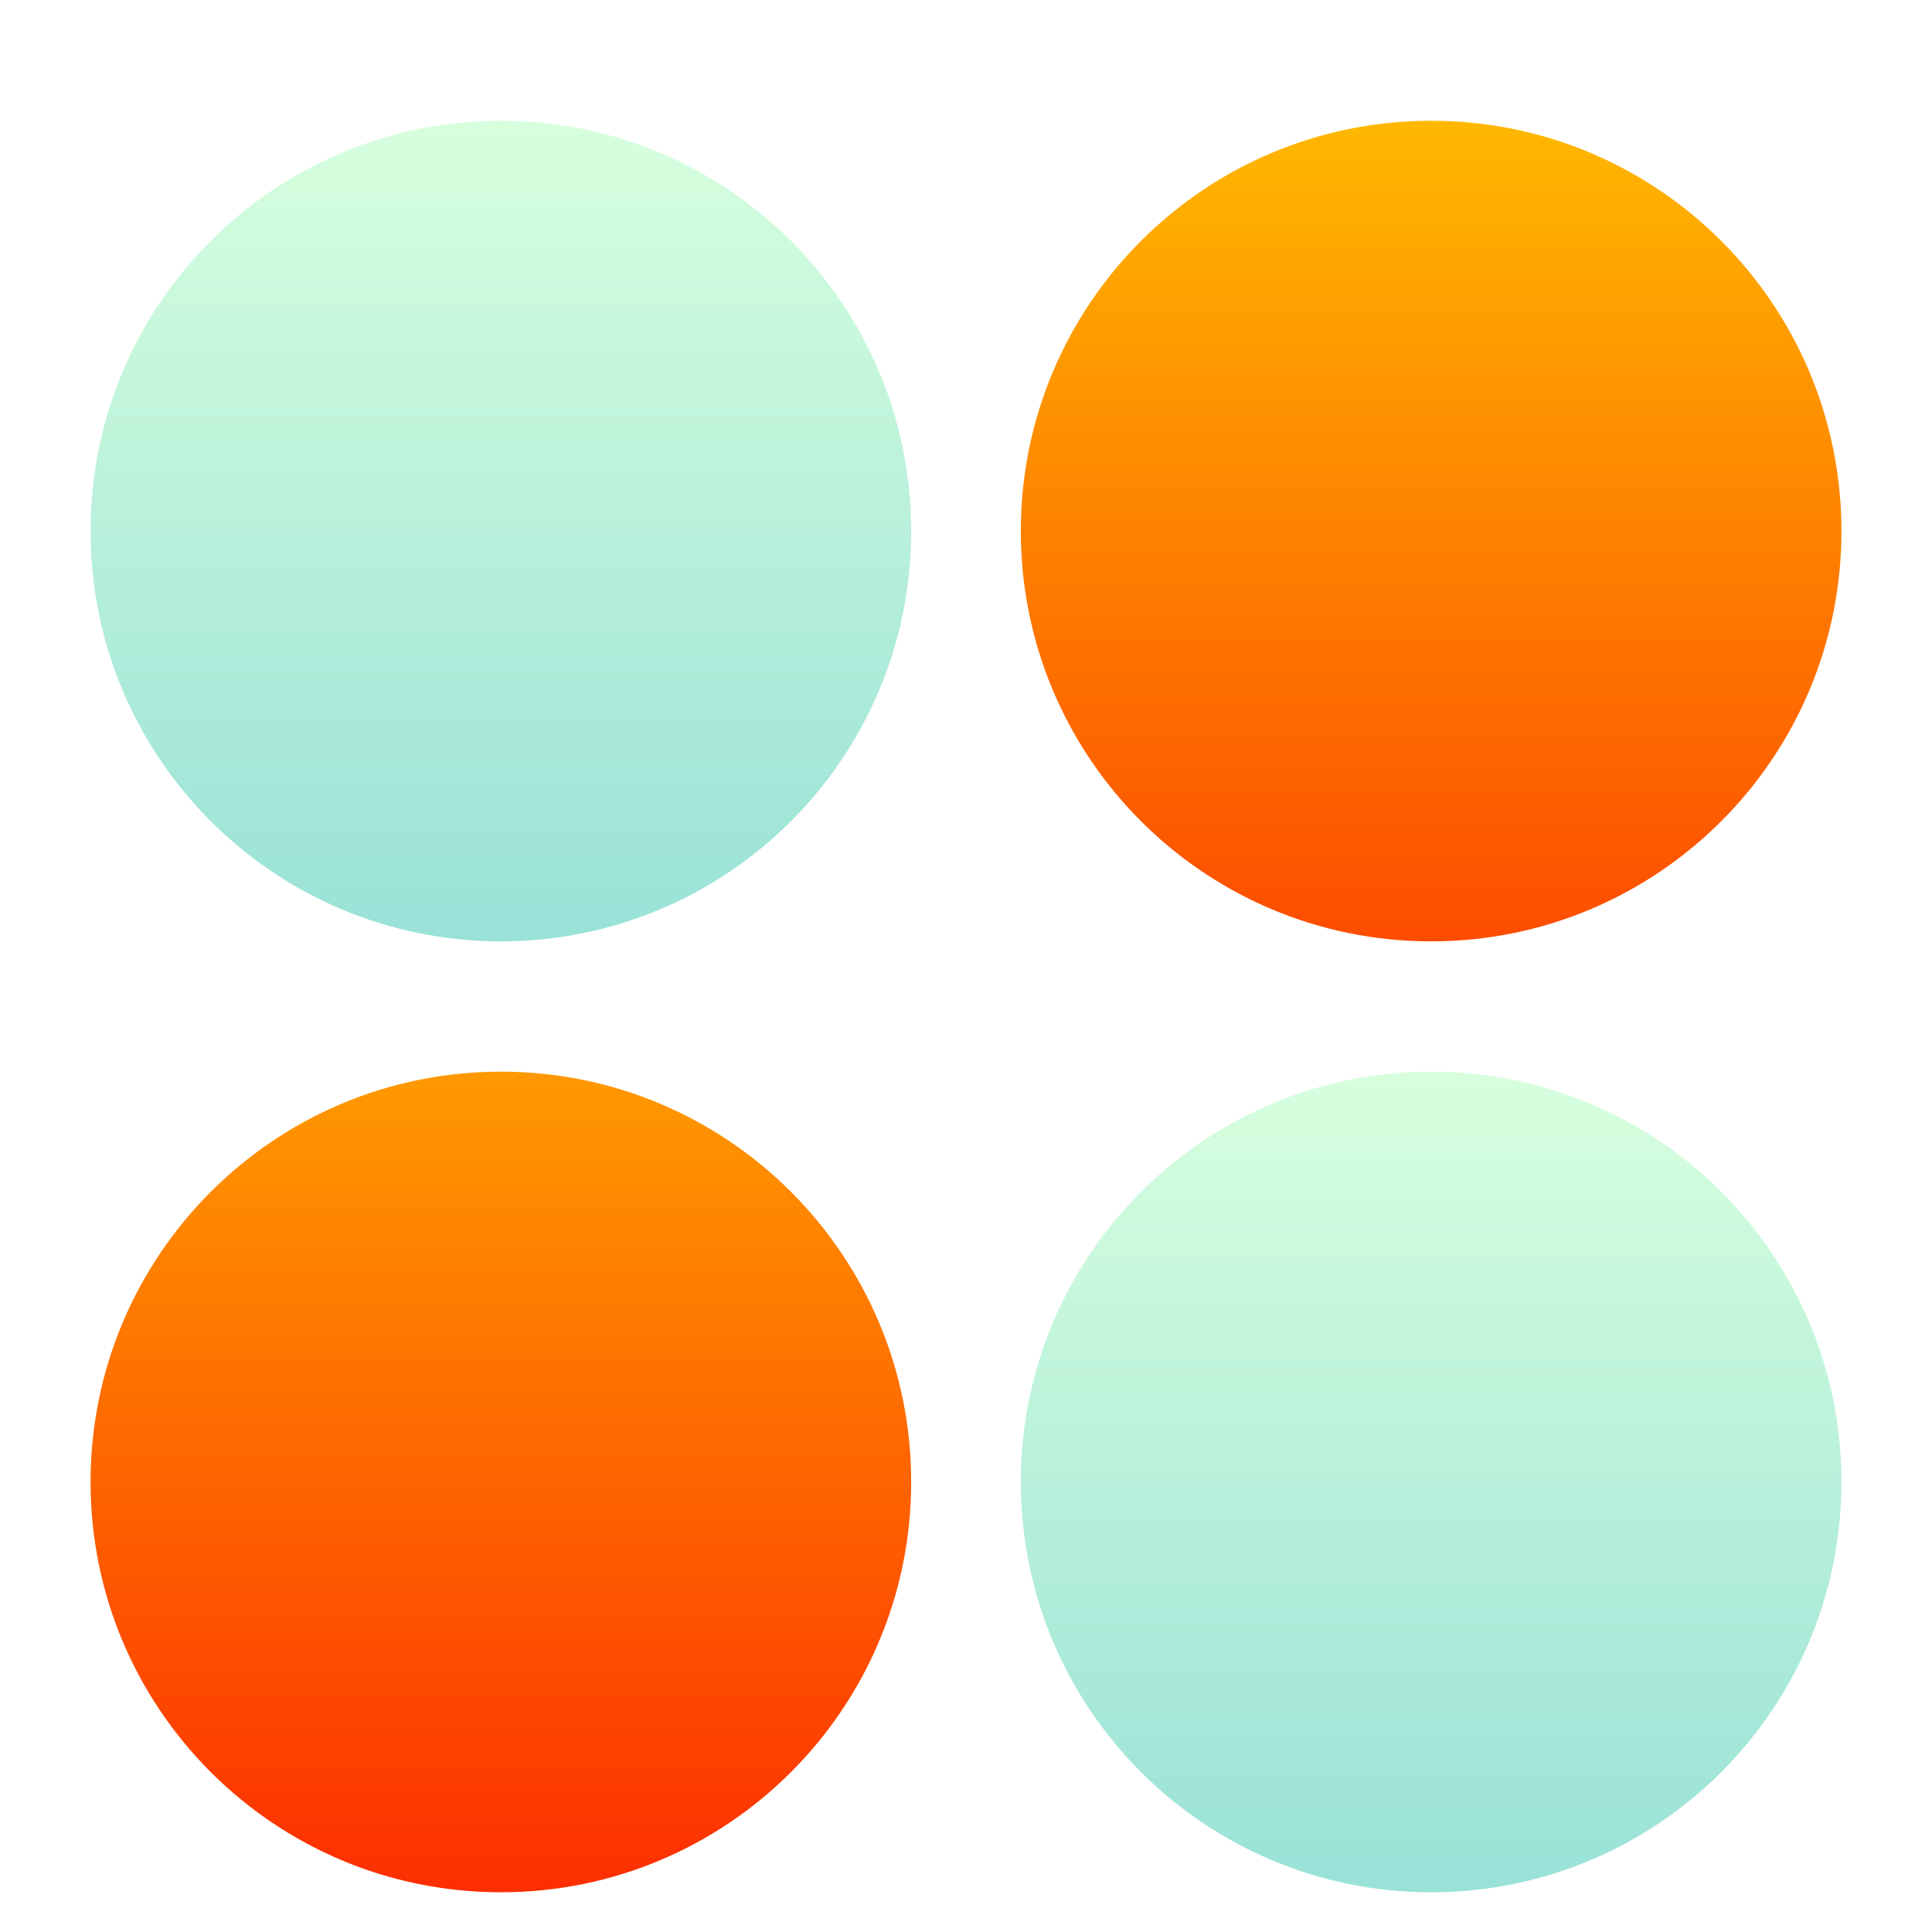
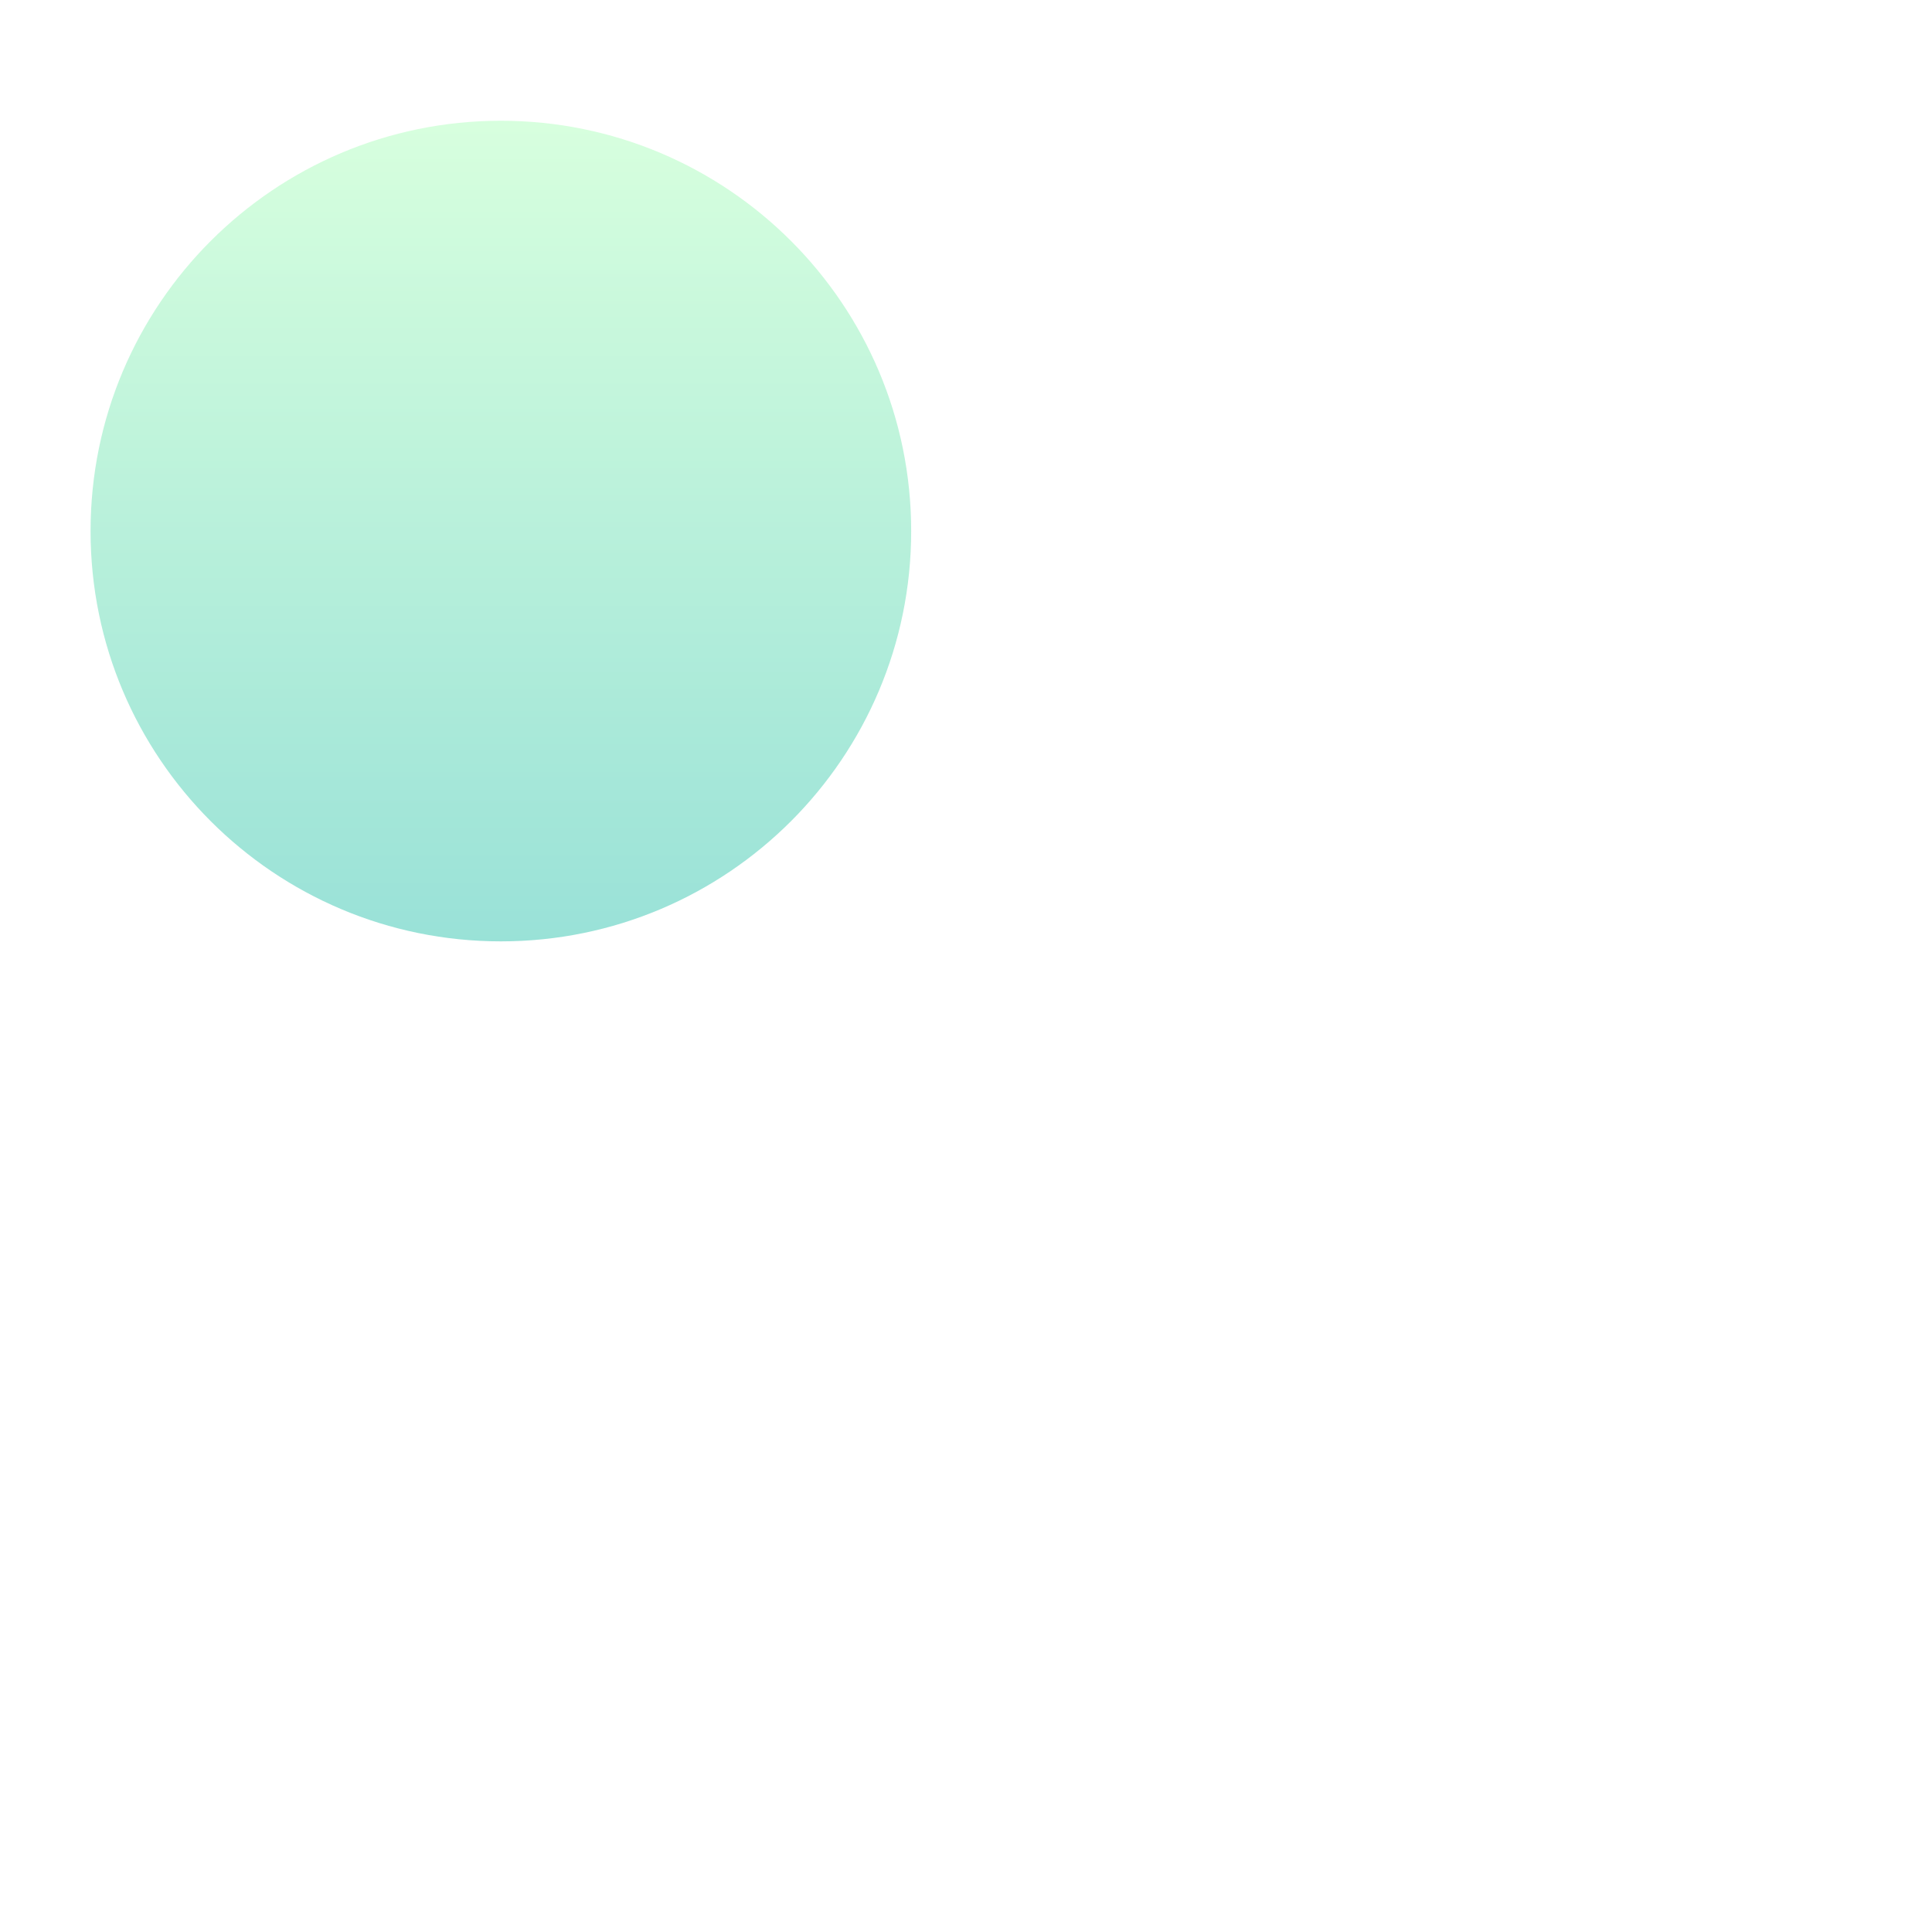
<svg xmlns="http://www.w3.org/2000/svg" width="128" height="128" viewBox="0 0 128 128" fill="none">
-   <path d="M94.816 62.368C109.83 62.368 122 50.197 122 35.183C122 20.174 109.829 8 94.816 8C79.802 8 67.632 20.173 67.632 35.184C67.632 50.198 79.803 62.368 94.817 62.368" fill="url(#paint0_linear_126_126)" />
  <path opacity="0.4" d="M33.184 62.368C48.198 62.368 60.368 50.197 60.368 35.183C60.368 20.174 48.197 8 33.183 8C18.171 8 6 20.173 6 35.184C6 50.198 18.171 62.368 33.184 62.368Z" fill="url(#paint1_linear_126_126)" />
-   <path opacity="0.4" d="M94.816 125.368C109.83 125.368 122 113.197 122 98.183C122 83.174 109.829 71 94.816 71C79.802 71 67.632 83.173 67.632 98.184C67.632 113.198 79.803 125.368 94.817 125.368" fill="url(#paint2_linear_126_126)" />
-   <path d="M33.184 125.368C48.198 125.368 60.368 113.197 60.368 98.183C60.368 83.174 48.197 71 33.183 71C18.171 71 6 83.173 6 98.184C6 113.198 18.171 125.368 33.184 125.368Z" fill="url(#paint3_linear_126_126)" />
  <defs>
    <linearGradient id="paint0_linear_126_126" x1="94.816" y1="62.368" x2="94.816" y2="8" gradientUnits="userSpaceOnUse">
      <stop stop-color="#FD4C00" />
      <stop offset="1" stop-color="#FFB800" />
    </linearGradient>
    <linearGradient id="paint1_linear_126_126" x1="33.184" y1="62.368" x2="33.184" y2="8" gradientUnits="userSpaceOnUse">
      <stop stop-color="#00B59C" />
      <stop offset="1" stop-color="#9CFFAC" />
    </linearGradient>
    <linearGradient id="paint2_linear_126_126" x1="94.816" y1="125.368" x2="94.816" y2="71" gradientUnits="userSpaceOnUse">
      <stop stop-color="#00B59C" />
      <stop offset="1" stop-color="#9CFFAC" />
    </linearGradient>
    <linearGradient id="paint3_linear_126_126" x1="33.184" y1="125.368" x2="33.184" y2="71" gradientUnits="userSpaceOnUse">
      <stop stop-color="#FD2E00" />
      <stop offset="1" stop-color="#FF9900" />
    </linearGradient>
  </defs>
</svg>